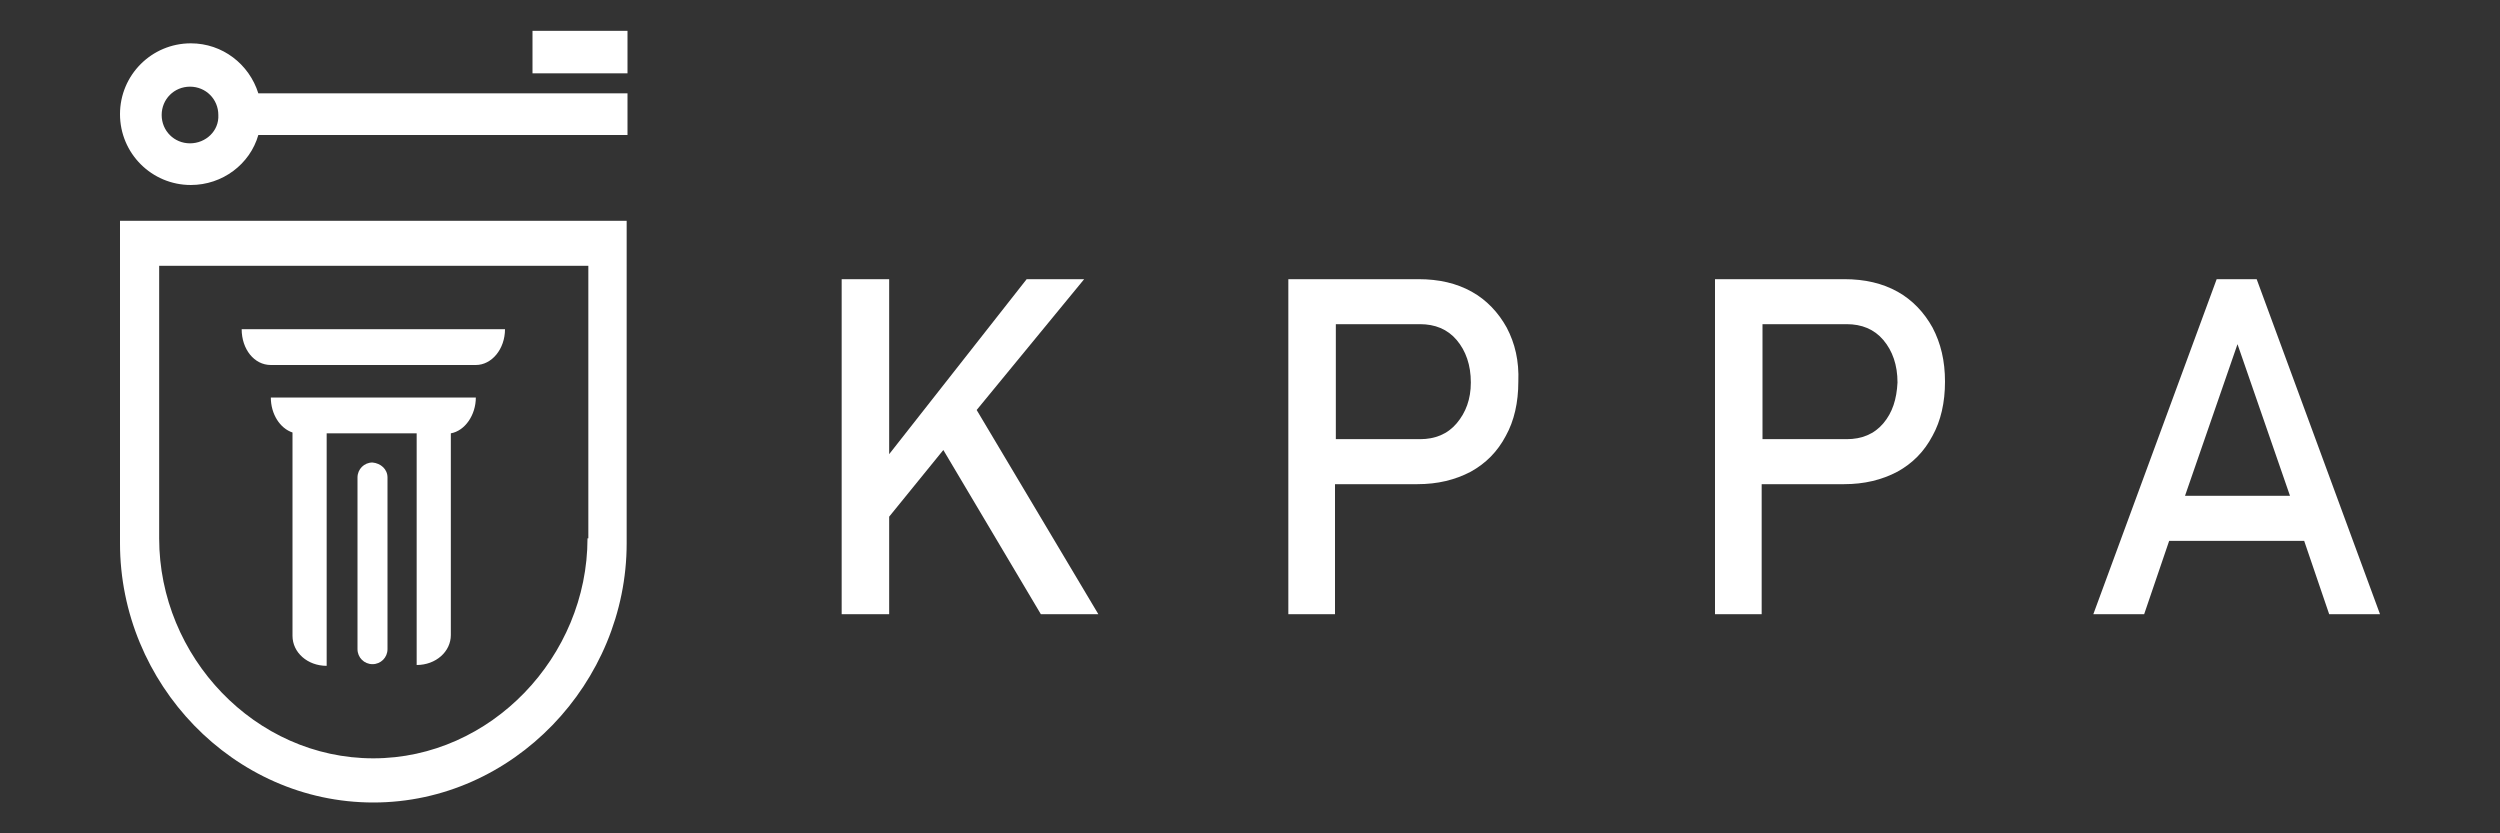
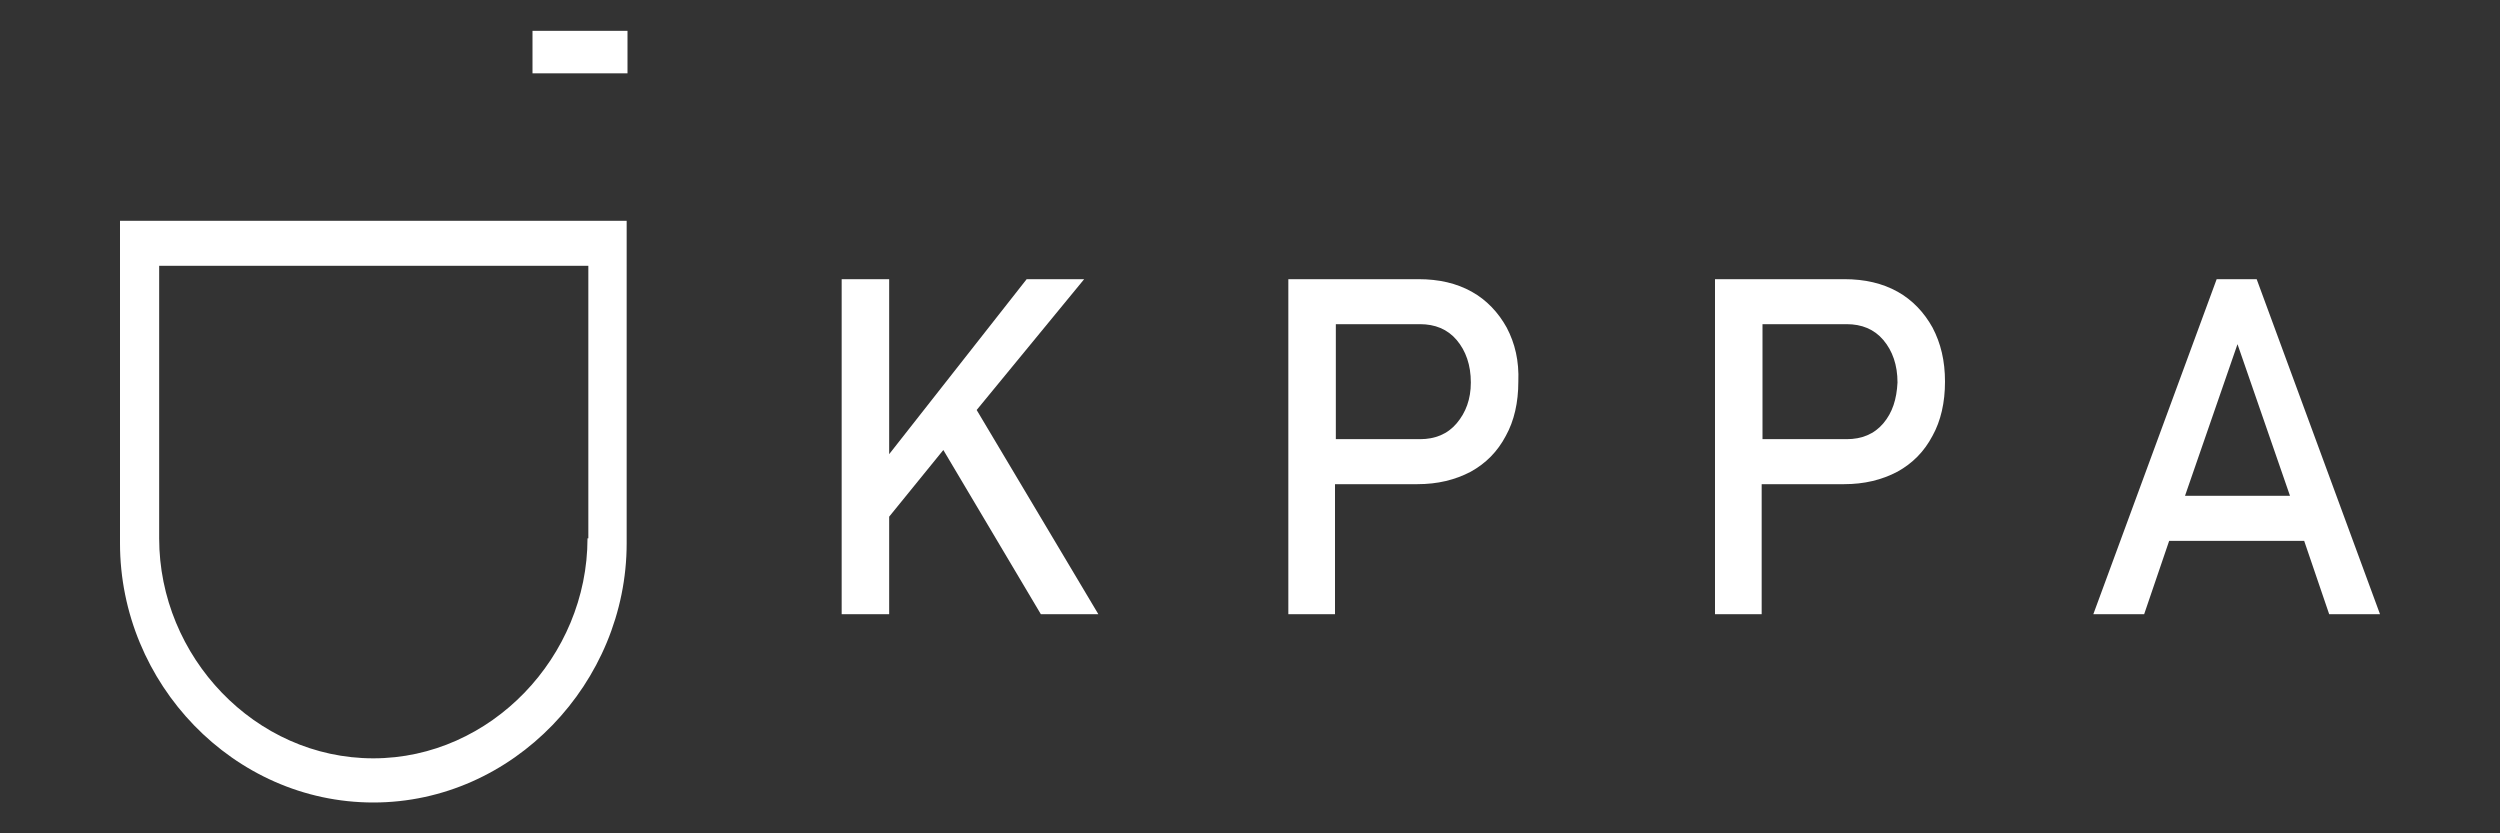
<svg xmlns="http://www.w3.org/2000/svg" version="1.1" id="Warstwa_1" x="0px" y="0px" viewBox="0 0 300 100" style="enable-background:new 0 0 300 100;" xml:space="preserve">
  <rect x="0" y="0" width="300" height="100" fill="#333333" stroke="none" />
  <style type="text/css">
	.st0{fill:#FFFFFF;}
</style>
  <g>
    <polygon class="st0" points="130.1,33.5 123.2,33.5 106.7,54.5 106.7,33.5 101,33.5 101,73.7 106.7,73.7 106.7,62 113.2,54    124.9,73.7 131.8,73.7 117.2,49.2  " />
    <path class="st0" d="M176.6,35c-1.8-1-3.9-1.5-6.4-1.5h-15.6v40.2h5.6V58.1h9.9c2.4,0,4.5-0.5,6.4-1.5c1.8-1,3.2-2.4,4.2-4.3   c1-1.8,1.5-4,1.5-6.5c0.1-2.5-0.4-4.6-1.4-6.5C179.8,37.5,178.4,36,176.6,35z M174.8,50.8c-1.1,1.3-2.6,1.9-4.4,1.9h-10.1V38.9   h10.1c1.8,0,3.3,0.6,4.4,1.9c1.1,1.3,1.7,3,1.7,5.1C176.5,47.9,175.9,49.5,174.8,50.8z" />
    <path class="st0" d="M227.7,35c-1.8-1-3.9-1.5-6.4-1.5h-15.5v40.2h5.6V58.1h9.9c2.4,0,4.5-0.5,6.4-1.5c1.8-1,3.2-2.4,4.2-4.3   c1-1.8,1.5-4,1.5-6.5s-0.5-4.6-1.5-6.5C230.9,37.5,229.5,36,227.7,35z M226,50.8c-1.1,1.3-2.6,1.9-4.4,1.9h-10.1V38.9h10.1   c1.8,0,3.3,0.6,4.4,1.9c1.1,1.3,1.7,3,1.7,5.1C227.6,47.9,227.1,49.5,226,50.8z" />
    <path class="st0" d="M270.8,33.5H266l-14.8,40.2h6.1l3-8.8h16.2l3,8.8h6.1L270.8,33.5z M262.2,59.5l6.3-18.2l6.3,18.2H262.2z" />
    <path class="st0" d="M14.4,65.2C14.4,82,28,96.3,44.8,96.3s30.4-14.4,30.4-31.1V26.5H14.4V65.2z M19.1,31.9h51.5v32.7h-0.1   C70.5,78.8,58.9,91,44.8,91c-14.2,0-25.7-12.2-25.7-26.4V31.9z" />
-     <path class="st0" d="M31,11.2c-1.1-3.5-4.3-6-8.1-6c-4.7,0-8.5,3.8-8.5,8.5s3.8,8.5,8.5,8.5c3.8,0,7.1-2.5,8.1-6h44.3v-5h-0.1H31z    M22.8,17.2c-1.9,0-3.4-1.5-3.4-3.4c0-1.9,1.5-3.4,3.4-3.4c1.9,0,3.4,1.5,3.4,3.4C26.3,15.7,24.7,17.2,22.8,17.2z" />
    <rect x="63.9" y="3.7" class="st0" width="11.4" height="5.1" />
-     <path class="st0" d="M44.7,55.5c-1,0-1.8,0.8-1.8,1.8v20.6c0,1,0.8,1.8,1.8,1.8s1.8-0.8,1.8-1.8V57.3   C46.5,56.3,45.7,55.6,44.7,55.5z" />
-     <path class="st0" d="M32.5,43.8h24.6c1.9,0,3.5-1.9,3.5-4.3H29C29,41.9,30.5,43.8,32.5,43.8z" />
-     <path class="st0" d="M35.1,51.9v24.4c0,2,1.8,3.6,4.1,3.6V52H50v27.8c2.3,0,4.1-1.6,4.1-3.6V52c1.7-0.3,3-2.2,3-4.3H32.5   C32.5,49.7,33.6,51.4,35.1,51.9z" />
  </g>
</svg>